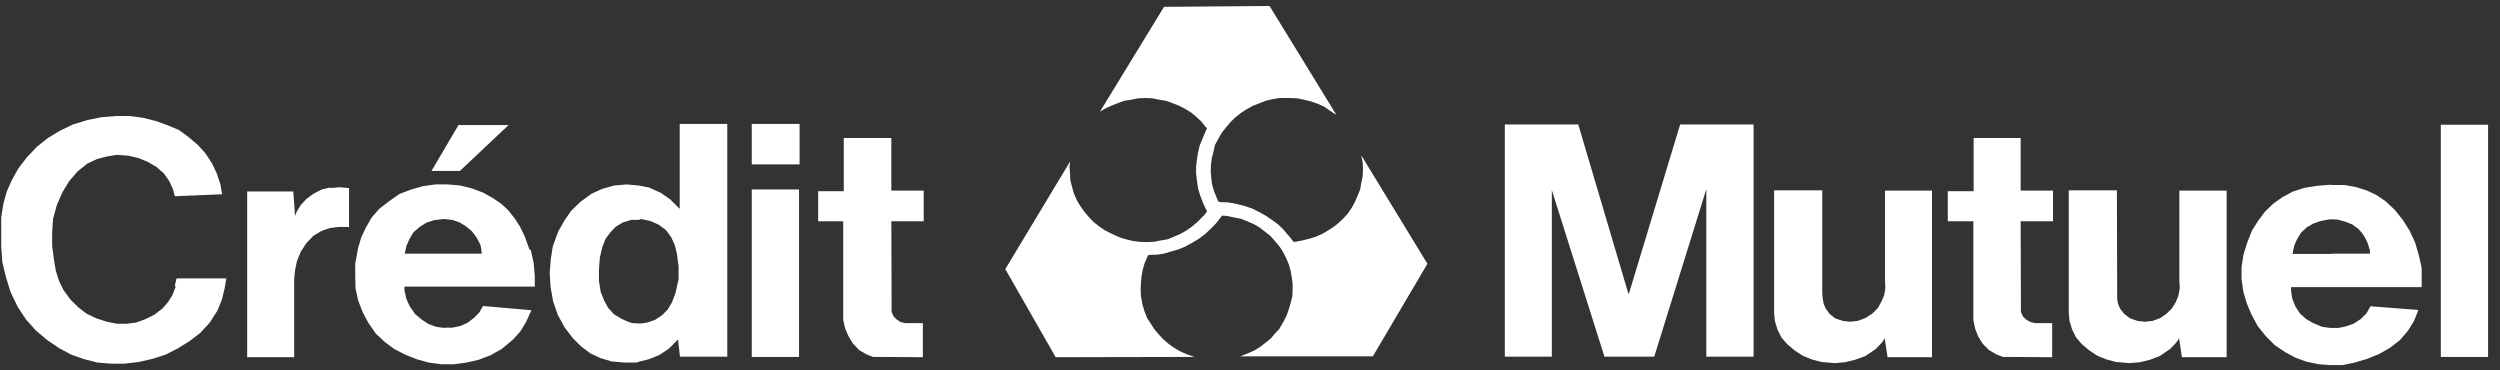
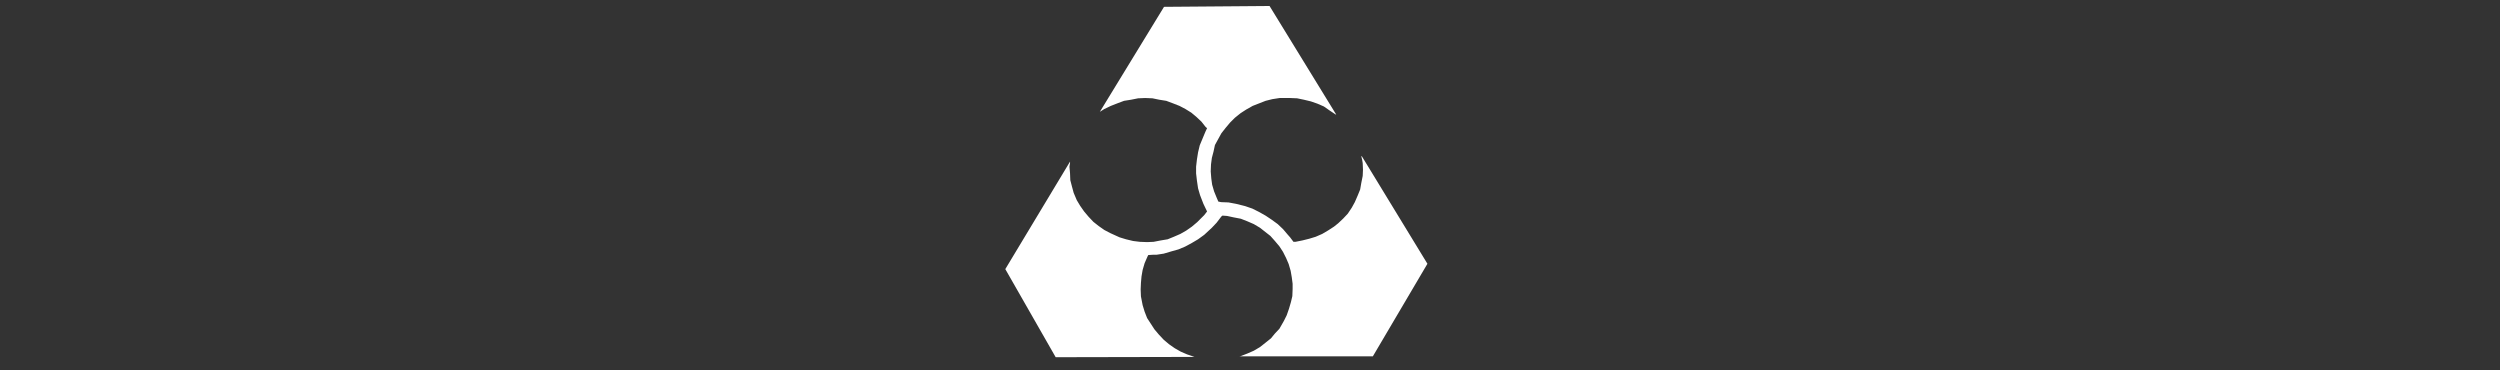
<svg xmlns="http://www.w3.org/2000/svg" width="189" height="28" viewBox="0 0 189 28" fill="none">
  <rect x="0" y="0" width="189" height="28" fill="#333333" stroke="none" />
-   <path d="M123.104 22.197L119.317 9.41H113.764V26.962H117.317V14.367L121.296 26.962H125.061L128.997 14.304V26.962H132.571V9.41H127.019L123.146 22.197H123.104ZM142.528 21.431V21.835L142.443 22.324L142.23 22.814L141.954 23.303L141.549 23.707L141.017 24.048L140.443 24.26L139.869 24.324L139.315 24.26L138.741 24.069L138.316 23.729L138.018 23.324L137.869 22.963L137.805 22.601L137.762 22.239V14.389H134.124V23.686L134.188 24.303L134.38 24.92L134.677 25.516L135.103 26.005L135.677 26.494L136.294 26.898L136.975 27.175L137.699 27.366L138.698 27.452L139.464 27.388L140.252 27.196L141.017 26.92L141.805 26.388L142.273 25.899L142.485 25.579L142.698 27.005H146.06V14.41H142.507V21.41L142.528 21.431ZM176.27 19.197H173.313L173.44 18.58L173.653 18.091L173.951 17.601L174.377 17.197L174.887 16.899L175.44 16.708L176.121 16.58H176.27L176.717 16.601L177.27 16.75L177.823 16.963L178.291 17.303L178.589 17.644L178.823 18.006L179.014 18.431L179.163 18.92V19.176H176.249L176.27 19.197ZM182.844 19.239L182.589 18.346L182.163 17.431L181.653 16.623L181.036 15.857L180.355 15.219L179.674 14.751L178.908 14.389L178.078 14.133L177.227 13.985H176.249L176.227 13.963L175.185 14.048L174.228 14.197L173.313 14.495L172.526 14.921L171.845 15.41L171.228 16.006L170.717 16.686L170.249 17.431L169.888 18.346L169.611 19.239L169.462 20.176V21.09L169.59 22.026L169.845 22.899L170.207 23.771L170.675 24.643L171.292 25.409L171.972 26.09L172.76 26.622L173.547 27.047L174.377 27.345L175.291 27.537L176.185 27.601H177.1L178.015 27.409L178.951 27.133L179.844 26.771L180.674 26.303L181.419 25.728L182.057 24.984L182.482 24.303L182.759 23.622L182.823 23.431L179.206 23.154L178.908 23.686L178.483 24.111L177.972 24.452L177.398 24.665L176.781 24.792H176.164L175.547 24.707L174.845 24.409L174.334 24.111L173.866 23.686L173.526 23.154L173.292 22.58L173.206 21.984V21.707H183.078V20.239L182.865 19.303L182.844 19.239ZM152.719 10.432H149.208V14.453H147.251V16.729H149.187V24.197L149.315 24.835L149.549 25.43L149.889 25.984L150.378 26.473L150.932 26.792L151.421 26.984H151.91L155.144 27.005V24.431H153.867L153.506 24.346L153.165 24.154L152.931 23.92L152.782 23.58V23.282L152.761 16.729H155.208V14.41H152.761V10.432H152.719ZM184.525 26.984H188.099V9.432H184.525V26.984ZM164.782 21.431V21.835L164.696 22.324L164.505 22.814L164.207 23.303L163.803 23.707L163.314 24.048L162.739 24.26L162.165 24.324L161.59 24.26L161.037 24.069L160.59 23.729L160.271 23.324L160.122 22.963L160.059 22.601V22.239L160.037 14.389H156.399V23.686L156.463 24.303L156.655 24.92L156.952 25.516L157.378 26.005L157.952 26.494L158.569 26.898L159.25 27.175L159.973 27.366L160.973 27.452L161.761 27.388L162.548 27.196L163.271 26.92L164.058 26.388L164.526 25.899L164.739 25.579L164.952 27.005H168.334V14.41H164.76V21.41L164.782 21.431ZM56.833 12.431H60.449V9.368H56.833V12.431ZM67.342 10.432H63.789V14.453H61.853V16.729H63.747V24.197L63.896 24.835L64.151 25.43L64.492 25.984L64.96 26.473L65.513 26.792L66.002 26.984H66.534L69.768 27.005V24.431H68.449L68.087 24.346L67.789 24.154L67.555 23.92L67.406 23.58V23.282L67.385 16.729H69.832V14.41H67.385V10.432H67.342ZM13.283 21.665L13.049 22.282L12.708 22.835L12.283 23.324L11.666 23.792L10.985 24.133L10.283 24.388L9.581 24.473H8.836L8.07 24.324L7.241 24.048L6.539 23.707L5.922 23.239L5.305 22.622L4.794 21.92L4.454 21.218L4.22 20.473L4.071 19.58L3.943 18.601V17.58L4.007 16.559L4.305 15.474L4.73 14.517L5.219 13.708L5.858 12.963L6.602 12.368L7.326 12.027L8.049 11.836L8.836 11.708L9.73 11.772L10.517 11.963L11.219 12.261L11.836 12.623L12.389 13.112L12.793 13.687L13.07 14.282L13.219 14.836L16.793 14.687L16.665 13.942L16.389 13.112L16.027 12.346L15.538 11.602L14.963 10.963L14.261 10.368L13.538 9.836L12.687 9.474L11.793 9.155L10.793 8.9L9.794 8.772H8.73L7.687 8.857L6.624 9.07L5.517 9.41L4.539 9.879L3.624 10.432L2.794 11.091L2.028 11.9L1.39 12.729L0.901 13.602L0.496 14.517L0.241 15.474L0.092 16.453V17.495V18.665L0.177 19.814L0.454 20.963L0.794 22.069L1.347 23.218L1.986 24.175L2.709 24.984L3.539 25.686L4.475 26.324L5.39 26.813L6.368 27.154L7.368 27.409L8.411 27.494H9.411L10.474 27.366L11.517 27.133L12.517 26.813L13.432 26.345L14.325 25.792L15.155 25.154L15.857 24.388L16.431 23.494L16.772 22.665L16.985 21.793L17.112 21.048H13.347L13.219 21.601L13.283 21.665ZM24.963 14.176L24.324 14.325L23.707 14.644L23.154 15.048L22.729 15.516L22.431 16.006L22.303 16.325L22.176 14.474H18.686V27.005H22.239V21.112L22.303 20.431L22.452 19.729L22.729 19.048L23.154 18.389L23.707 17.814L24.324 17.452L24.941 17.24L25.622 17.154H26.239L26.388 17.176V14.219L25.665 14.155L24.984 14.219L24.963 14.176ZM56.833 26.984H60.407V14.325H56.833V26.984ZM34.792 12.9L38.451 9.453H34.664L33.536 11.368L32.622 12.921H34.792V12.9ZM33.536 19.176H30.601L30.728 18.58L30.962 18.048L31.26 17.559L31.728 17.154L32.239 16.835L32.813 16.644L33.515 16.559H33.579L34.196 16.623L34.749 16.814L35.26 17.133L35.685 17.495L36.047 17.984L36.323 18.516L36.409 18.984V19.176H33.515H33.536ZM40.025 18.857L39.664 17.857L39.302 17.112L38.898 16.495L38.408 15.878L37.898 15.41L37.281 14.985L36.515 14.559L35.664 14.24L34.813 14.027L33.855 13.942H32.919L32.005 14.07L31.09 14.325L30.196 14.665L29.345 15.261L28.665 15.793L28.09 16.453L27.665 17.197L27.303 17.963L27.069 18.771L26.856 19.92V20.878L26.877 21.793L27.069 22.686L27.409 23.58L27.835 24.388L28.409 25.218L29.09 25.856L29.813 26.388L30.643 26.813L31.494 27.154L32.409 27.409L33.366 27.537H34.324L35.281 27.409L36.196 27.196L37.089 26.856L37.919 26.388L38.77 25.686L39.344 25.047L39.77 24.346L39.983 23.877L40.174 23.452L36.515 23.133L36.238 23.622L35.813 24.048L35.366 24.388L34.813 24.643L34.196 24.771H33.621L33.6 24.792L32.962 24.707L32.388 24.494L31.877 24.154L31.388 23.75L30.962 23.133L30.707 22.558L30.579 21.963V21.665H40.429V20.856L40.344 19.878L40.132 18.92L40.025 18.857ZM51.28 21.197L51.067 22.154L50.812 22.835L50.471 23.409L50.046 23.835L49.535 24.175L48.918 24.388L48.45 24.452H48.259L47.833 24.431L47.535 24.346L46.961 24.09L46.408 23.75L45.982 23.282L45.684 22.75L45.408 22.048L45.28 21.239V20.41L45.344 19.495L45.535 18.686L45.77 18.069L46.131 17.58L46.535 17.154L47.089 16.814L47.727 16.623H48.28L48.471 16.559L49.173 16.708L49.791 16.984L50.344 17.389L50.748 17.942L51.024 18.559L51.173 19.176L51.301 20.154V21.175L51.28 21.197ZM51.365 15.772L50.663 15.07L49.961 14.58L49.067 14.176L48.301 14.027H48.28L47.386 13.942L46.429 14.027L45.514 14.282L44.727 14.644L43.876 15.261L43.174 15.942L42.663 16.686L42.195 17.516L41.791 18.622L41.642 19.58L41.557 20.622L41.621 21.665L41.812 22.771L42.174 23.814L42.685 24.75L43.302 25.558L43.919 26.175L44.621 26.707L45.387 27.069L46.238 27.324L47.195 27.409H48.152L48.301 27.345L49.067 27.154L49.854 26.835L50.556 26.367L51.258 25.665L51.407 26.962H54.982V9.368H51.386V15.75L51.365 15.772Z" fill="white" />
  <path d="M102.956 11.814H102.913L102.977 12.069L103.02 12.325L103.041 12.835L103.02 13.303L102.913 13.835L102.828 14.325L102.637 14.793L102.424 15.282L102.19 15.707L101.892 16.154L101.552 16.516L101.169 16.878L100.85 17.133L100.424 17.41L99.956 17.686L99.467 17.899L98.978 18.048L98.467 18.175L97.935 18.282H97.786L97.531 17.941L97.361 17.75L96.999 17.324L96.595 16.941L96.127 16.601L95.68 16.303L95.191 16.027L94.68 15.771L94.127 15.58L93.446 15.41L92.872 15.303L92.318 15.282L92.106 15.239L91.978 14.942L91.787 14.473L91.638 13.963L91.574 13.495L91.531 12.963L91.552 12.431L91.616 11.942L91.744 11.453L91.85 10.963L92.106 10.495L92.34 10.07L92.659 9.665L92.999 9.261L93.361 8.9L93.786 8.559L94.212 8.283L94.701 8.006L95.191 7.814L95.68 7.623L96.19 7.495L96.744 7.41H97.531L98.063 7.432L98.573 7.538L99.105 7.666L99.594 7.836L100.084 8.049L100.509 8.346L100.956 8.644L101.02 8.665L95.978 0.453L88 0.517L83.149 8.453L83.489 8.24L83.979 8.006L84.468 7.814L84.978 7.623L85.51 7.538L86.042 7.432L86.574 7.41L87.127 7.432L87.638 7.538L88.17 7.623L88.68 7.814L89.17 8.006L89.617 8.24L90.063 8.517L90.446 8.836L90.829 9.197L91.148 9.602L91.255 9.687L91.127 9.963L90.914 10.474L90.701 10.985L90.574 11.516L90.489 12.048L90.425 12.601V13.112L90.489 13.665L90.574 14.239L90.723 14.75L90.978 15.41L91.212 15.899L91.255 15.984L91.042 16.261L90.85 16.452L90.51 16.793L90.106 17.133L89.68 17.431L89.234 17.686L88.744 17.899L88.276 18.09L87.766 18.175L87.212 18.282L86.723 18.303L86.17 18.282L85.659 18.218L85.127 18.09L84.638 17.941L83.936 17.622L83.489 17.388L83.064 17.09L82.66 16.771L82.298 16.388L81.957 15.984L81.66 15.559L81.404 15.133L81.17 14.58L81.043 14.112L80.915 13.623L80.894 13.091L80.851 12.601L80.894 12.325V12.218L76.001 20.345L79.809 27.005L90.297 26.983L89.999 26.877L89.744 26.792L89.255 26.579L88.808 26.324L88.382 26.026L87.978 25.686L87.617 25.302L87.276 24.898L87 24.473L86.723 24.047L86.532 23.558L86.383 23.069L86.255 22.409L86.234 21.877L86.255 21.388L86.298 20.899L86.383 20.409L86.532 19.899L86.744 19.409L86.808 19.282L87.149 19.26H87.425L87.978 19.175L88.553 19.005L89.085 18.856L89.595 18.643L90.106 18.367L90.574 18.09L91.042 17.75L91.616 17.218L91.978 16.835L92.318 16.388L92.403 16.303H92.467L92.765 16.325L93.254 16.431L93.808 16.537L94.297 16.729L94.786 16.941L95.254 17.218L95.659 17.537L96.041 17.835L96.382 18.218L96.722 18.622L96.999 19.048L97.233 19.516L97.424 19.962L97.573 20.473L97.658 20.962L97.722 21.452V21.856L97.701 22.388L97.595 22.835L97.446 23.345L97.275 23.834L97.063 24.26L96.722 24.856L96.382 25.217L96.084 25.579L95.659 25.919L95.254 26.239L94.786 26.515L94.297 26.728L93.808 26.919L93.68 26.941H103.786L107.913 19.941L102.956 11.814Z" fill="white" />
</svg>